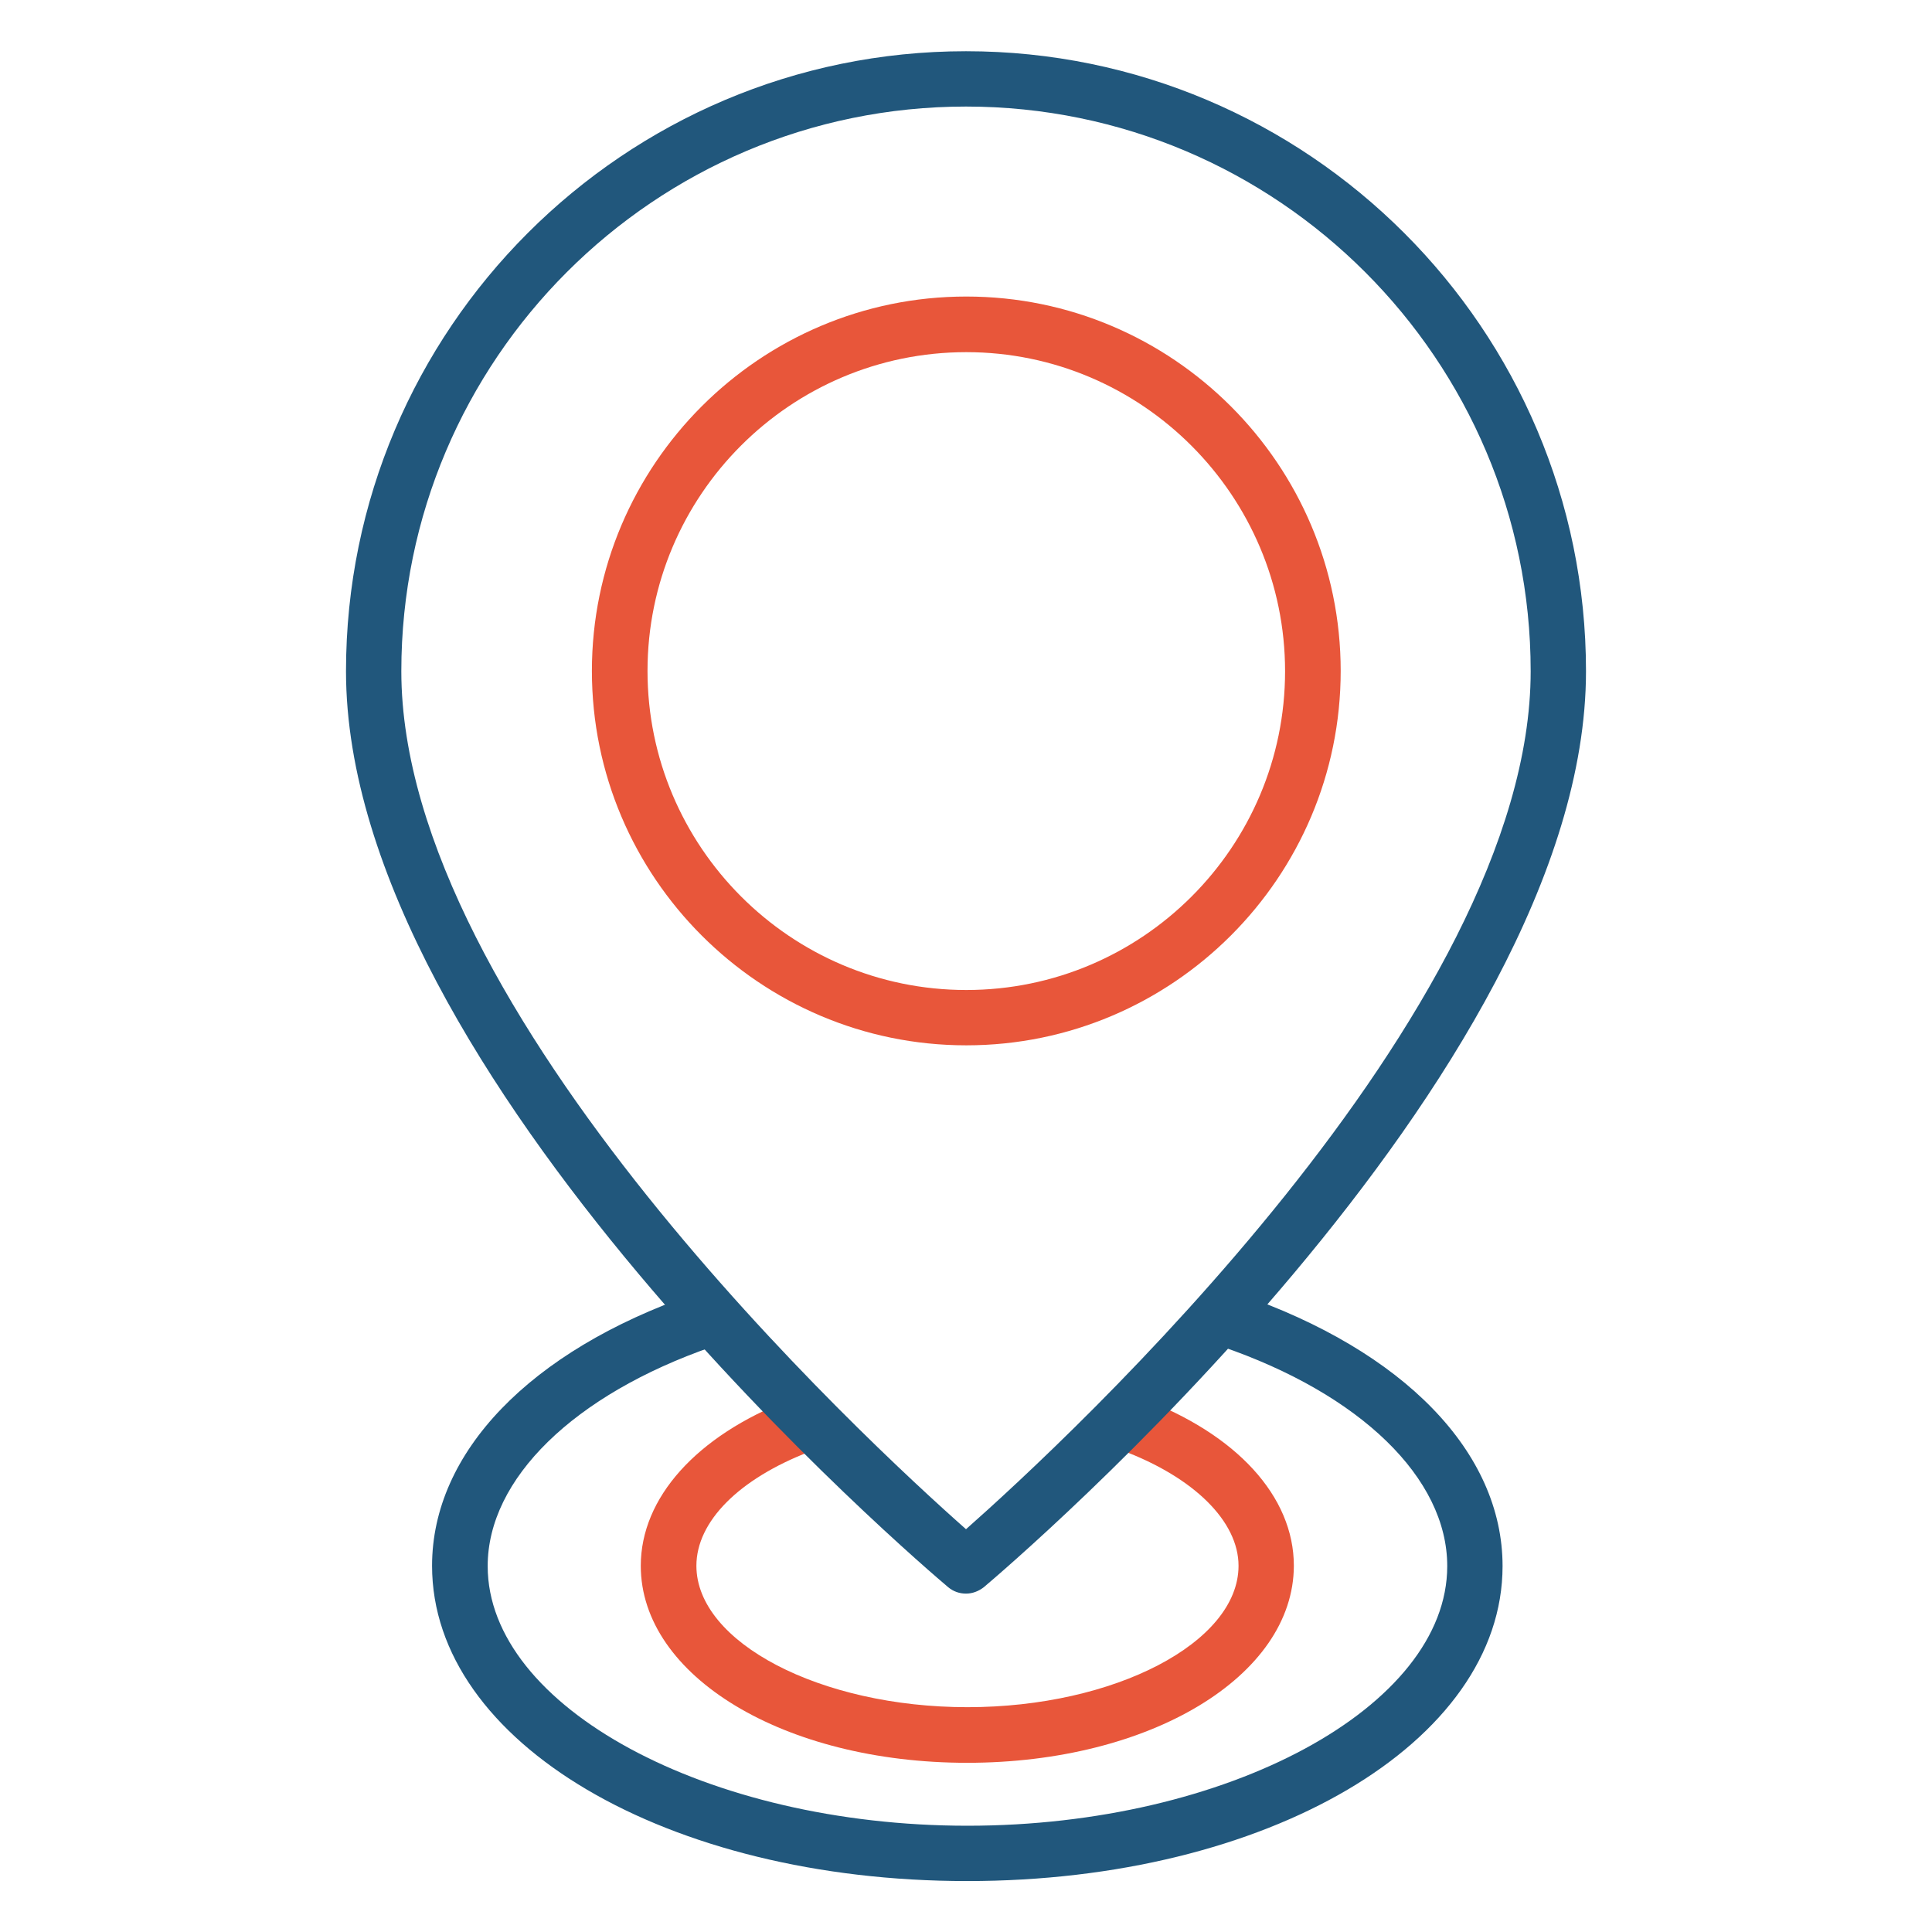
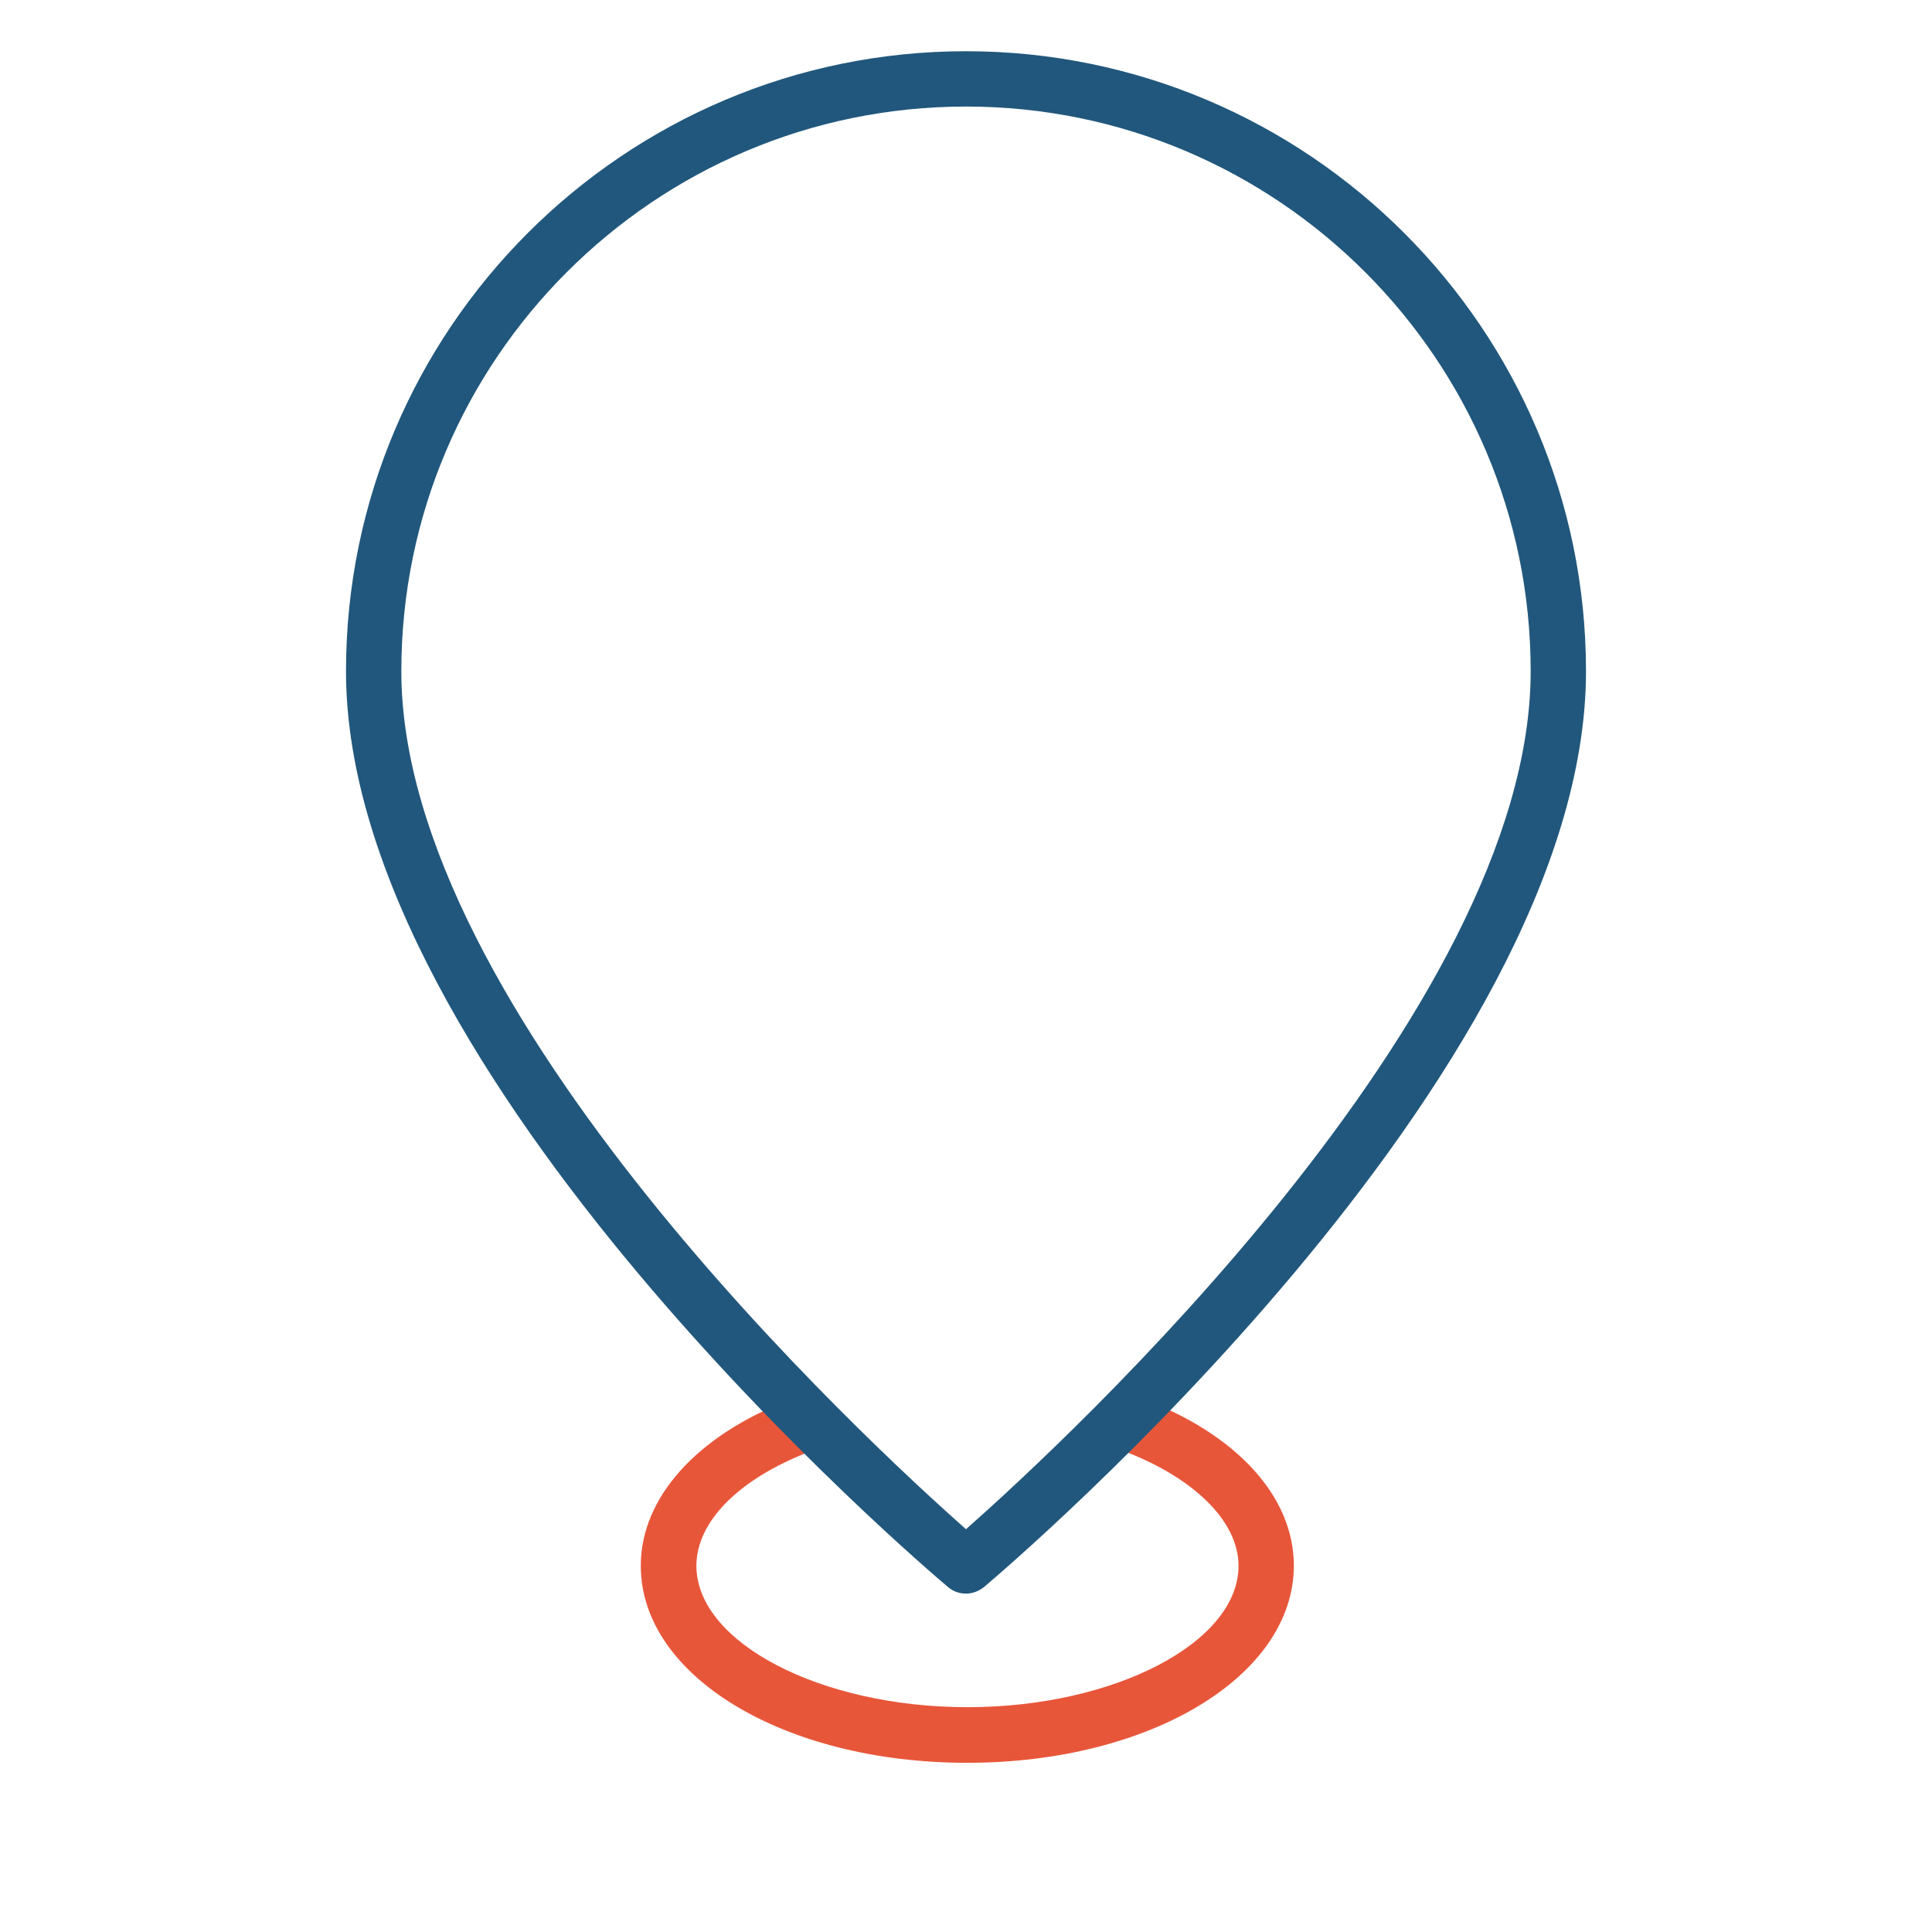
<svg xmlns="http://www.w3.org/2000/svg" id="Layer_1" enable-background="new 0 0 66 66" viewBox="0 0 66 66">
  <g>
    <g>
-       <path d="m33.04 64.26c-10.25 0-18.28-4.73-18.28-10.77 0-3.87 3.34-7.34 8.93-9.28.49-.17 1.03.09 1.21.59.17.49-.09 1.03-.58 1.21-4.72 1.64-7.66 4.51-7.66 7.49 0 4.81 7.51 8.87 16.39 8.87s16.39-4.06 16.39-8.87c0-3-2.96-5.88-7.73-7.51-.5-.17-.76-.71-.59-1.2.17-.5.71-.76 1.2-.59 5.64 1.94 9.01 5.41 9.01 9.3 0 6.03-8.04 10.76-18.29 10.76z" fill="#21577c" />
-     </g>
+       </g>
    <g>
      <path d="m33.04 60.22c-6.25 0-11.15-2.96-11.15-6.73 0-2.32 1.9-4.44 5.08-5.67.49-.19 1.04.06 1.23.54.19.49-.06 1.04-.54 1.23-2.42.93-3.87 2.39-3.87 3.9 0 2.62 4.24 4.83 9.26 4.83s9.26-2.21 9.26-4.83c0-1.52-1.53-3.03-4-3.95-.49-.18-.74-.73-.56-1.22s.73-.74 1.22-.56c3.27 1.22 5.23 3.36 5.23 5.73-.01 3.77-4.91 6.73-11.16 6.73z" fill="#e8563a" />
    </g>
    <g>
      <path d="m33 54.44c-.22 0-.43-.07-.61-.22-.84-.71-20.57-17.48-20.57-31.29 0-11.68 9.5-21.18 21.18-21.18s21.18 9.5 21.18 21.18c0 13.81-19.73 30.58-20.57 31.29-.18.14-.39.22-.61.22zm0-50.8c-10.64 0-19.29 8.65-19.29 19.29 0 11.64 15.94 26.35 19.29 29.31 3.35-2.96 19.29-17.67 19.29-29.31 0-10.64-8.65-19.29-19.29-19.29z" fill="#21577c" />
    </g>
    <g>
-       <path d="m33.01 35.71c-7.05 0-12.79-5.74-12.79-12.79s5.74-12.79 12.79-12.79 12.79 5.74 12.79 12.79-5.74 12.79-12.79 12.79zm0-23.68c-6.01 0-10.89 4.89-10.89 10.89s4.88 10.9 10.89 10.9 10.89-4.89 10.89-10.89-4.89-10.9-10.89-10.9z" fill="#e8563a" />
-     </g>
+       </g>
  </g>
</svg>